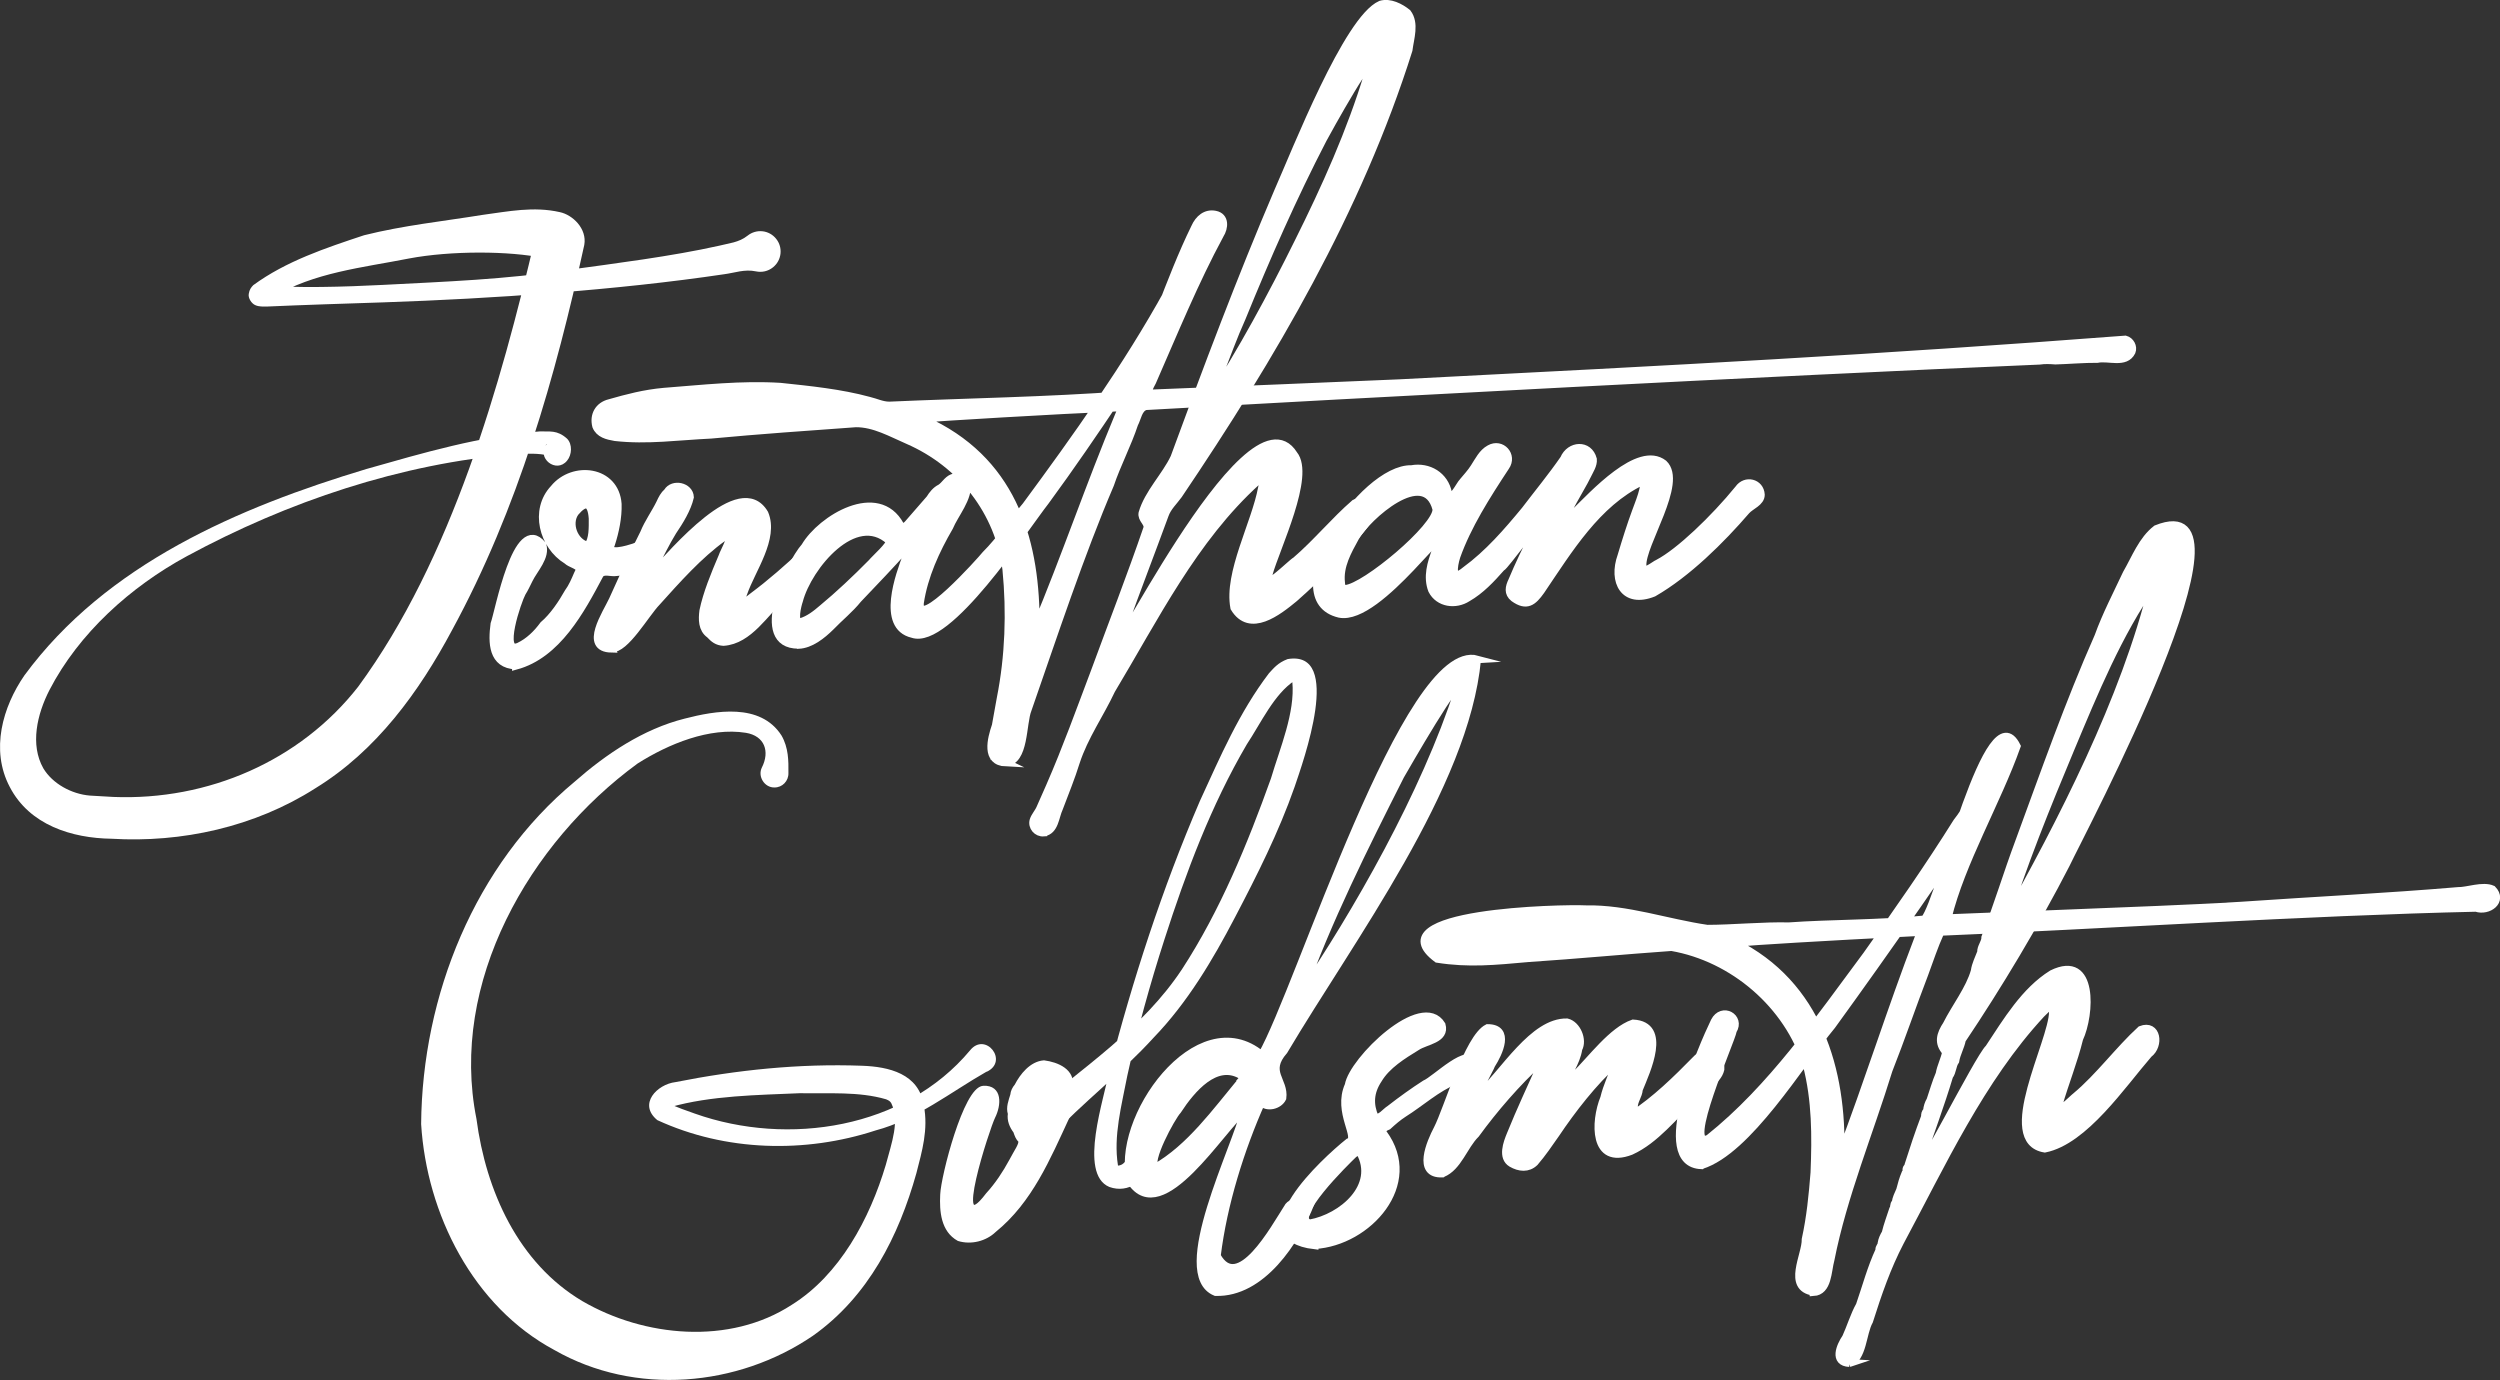
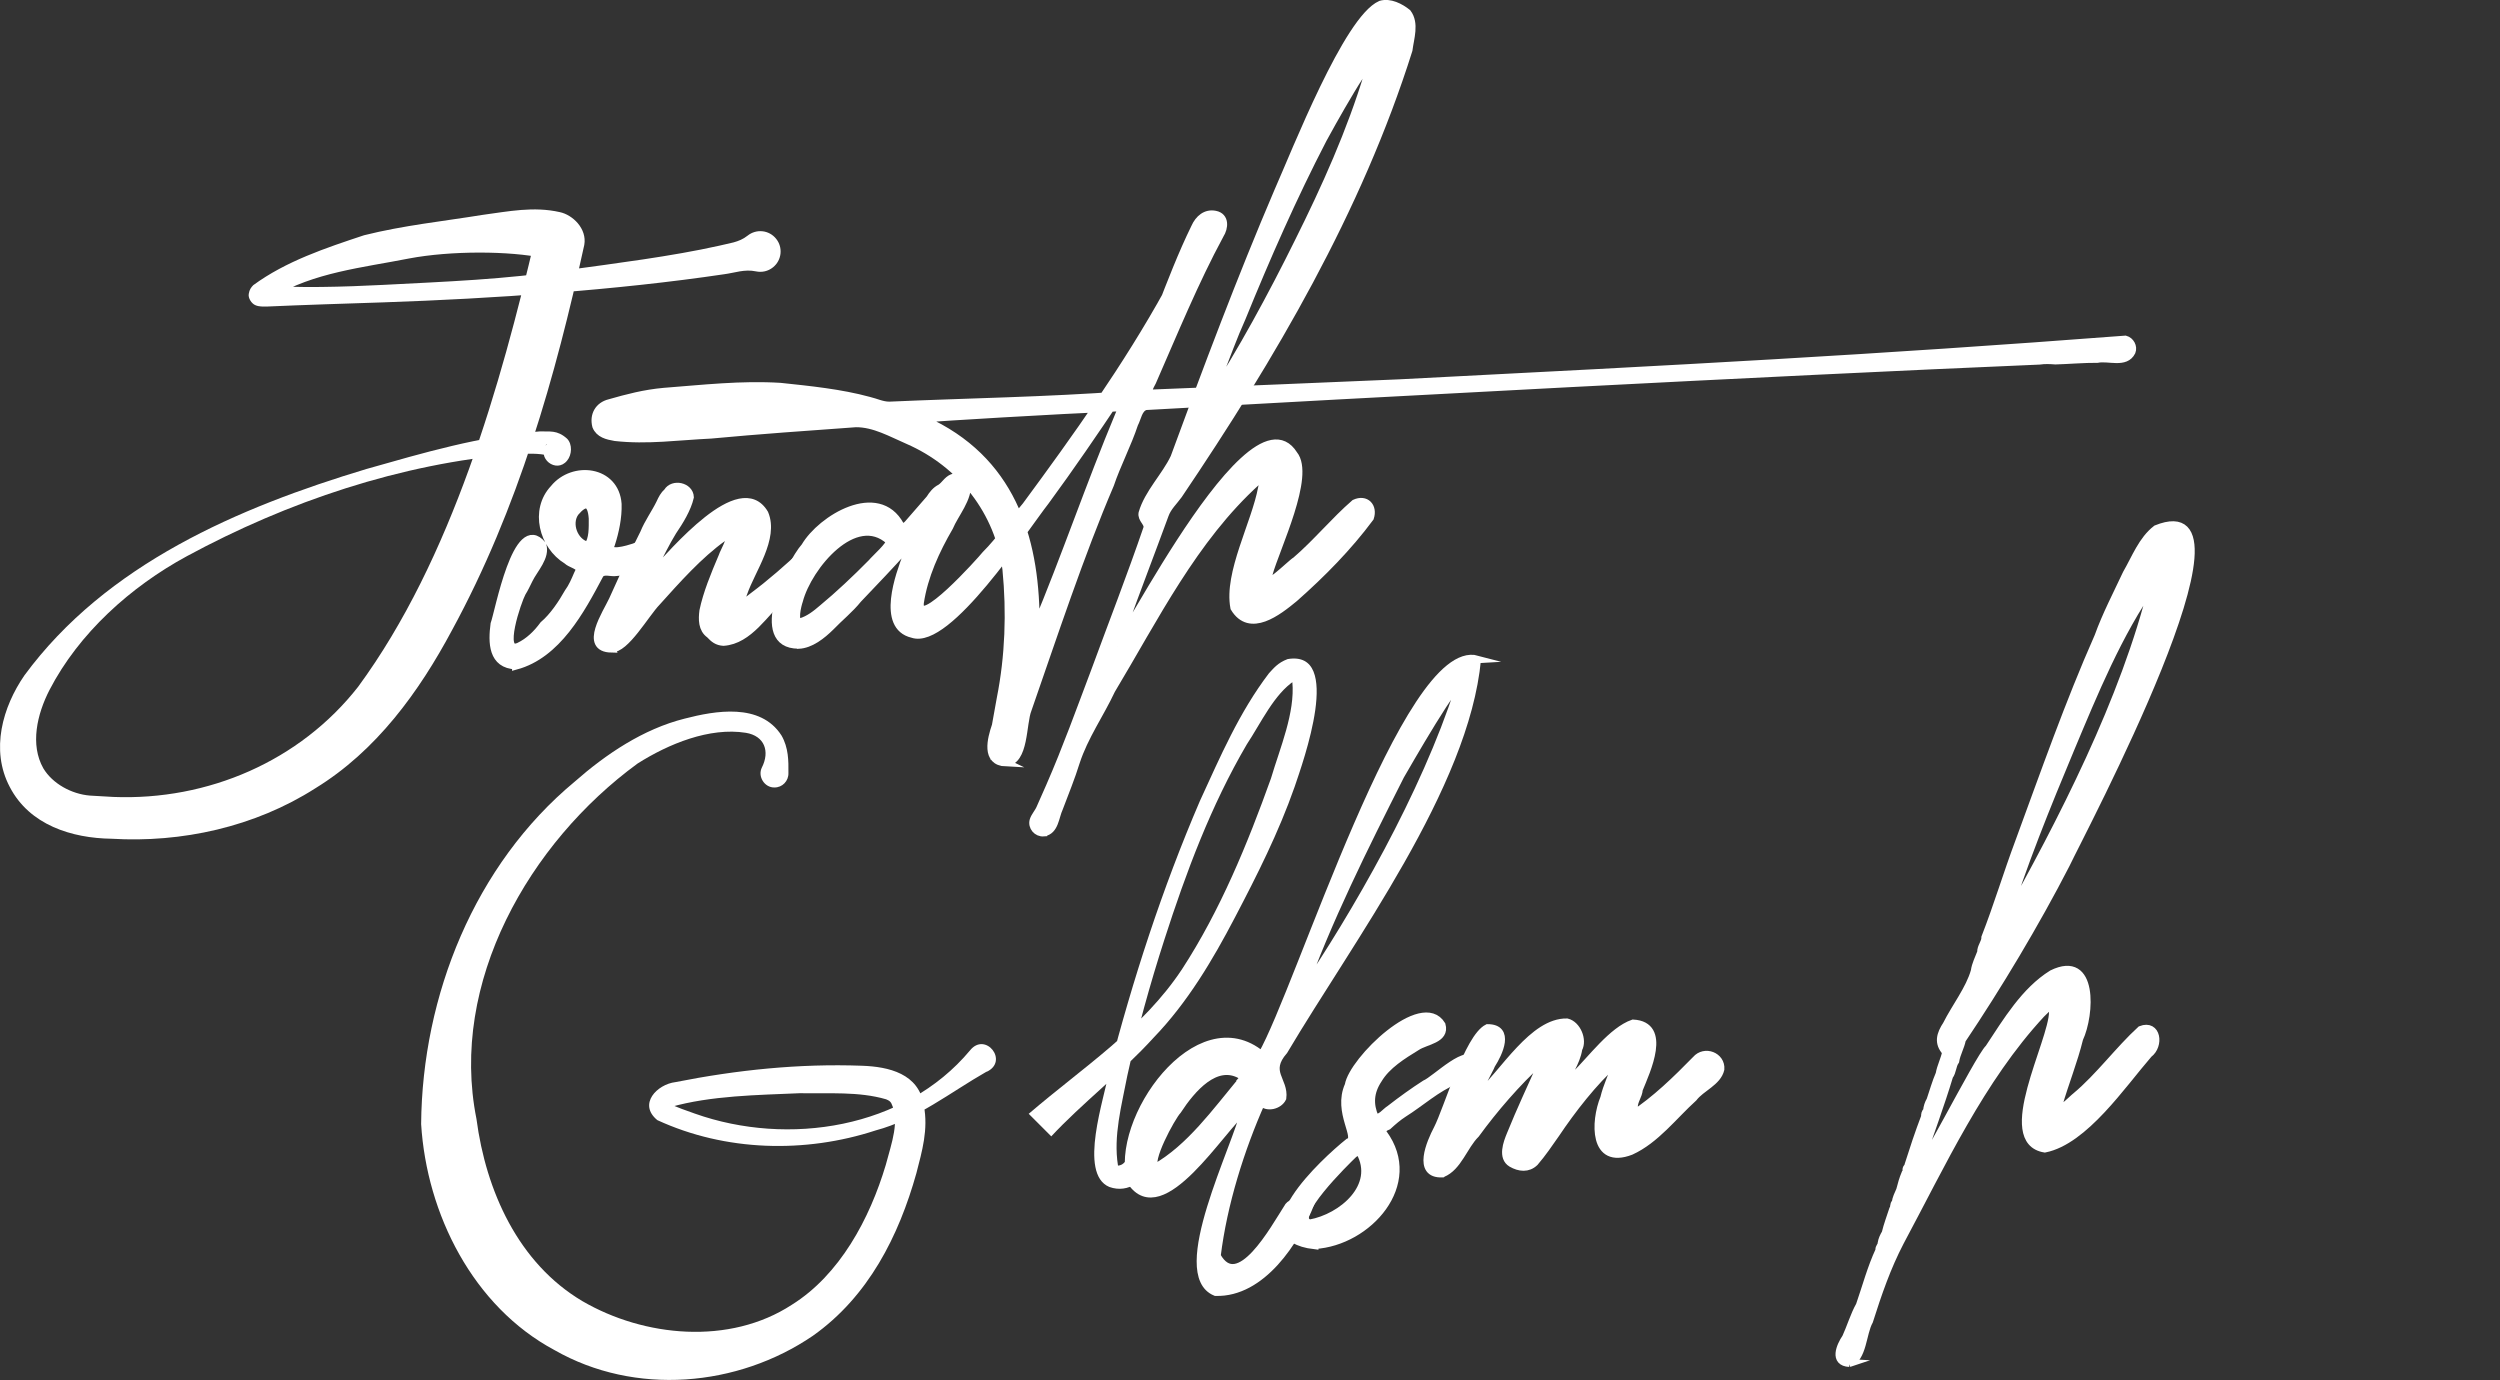
<svg xmlns="http://www.w3.org/2000/svg" viewBox="0 0 184.8 102.01" id="Layer_2">
  <rect x="0" y="0" width="184.8" height="102.01" fill="#333333" stroke="none" />
  <g id="Layer_1-2">
    <path style="fill:#fff; stroke:#fff; stroke-miterlimit:10; stroke-width:.56px;" d="M38.14,49.2c-1.77-.06-1.78-1.71-1.6-3.07.32-.84,1.65-8.19,3.56-5.86.3.88-.62,1.8-.99,2.56-.17.33-.31.66-.52.99-.32.58-1.71,4.63-.23,3.96.74-.35,1.34-.95,1.81-1.59.73-.62,1.38-1.6,1.83-2.4.3-.41.5-.88.7-1.35.06-.14.16-.28.14-.41-.18-.28-.67-.35-.93-.6-1.79-1.09-2.47-3.73-.97-5.32,1.42-1.75,4.55-1.39,4.73,1.15.03.98-.19,2.03-.49,2.96-.44.91,1.28.36,1.68.23.33-.12.68-.32,1.05-.23,1.17.42.78,1.72-.39,1.76-.65.18-1.31.26-1.97.32-.38.07-.96-.2-1.21.18-1.41,2.66-3.15,5.91-6.2,6.74ZM43.44,40.32c.4-.42.36-1.37.36-2-.09-1.2-.53-1.32-1.28-.44-.6.84-.07,2.22.92,2.45Z" />
    <path style="fill:#fff; stroke:#fff; stroke-miterlimit:10; stroke-width:.56px;" d="M45.2,47.96c-2.13-.04-.36-2.64.09-3.62.75-1.64,1.49-3.34,2.31-4.94.31-.77.83-1.48,1.19-2.22.14-.31.29-.6.54-.82.41-.69,1.65-.42,1.68.39-.2.87-.77,1.79-1.28,2.54-.52.84-.95,1.77-1.43,2.65-.11.13-.31.63.05.37,1.39-1.42,6.36-7.43,8.17-4.35.77,1.83-.96,4.15-1.55,5.86-.5,1.21.07.75.71.24,1.35-1.01,2.55-2.07,3.76-3.2.4-.32.71-.79,1.15-1.05.39-.16.8.23.55.61-1.01,1.22-2.21,2.48-3.28,3.68-1.32,1.16-2.48,3.23-4.38,3.36-.47-.03-.71-.23-1.02-.56-.57-.4-.56-1.12-.48-1.75.27-1.29.83-2.65,1.4-3.99.11-.39,1.21-2.22.08-1.42-1.81,1.29-3.43,3.13-4.91,4.77-.84.87-2.33,3.52-3.36,3.43Z" />
    <path style="fill:#fff; stroke:#fff; stroke-miterlimit:10; stroke-width:.56px;" d="M74.36,56.38c-1.55-.07-1.1-1.75-.76-2.75.14-.7.22-1.3.36-2,.62-3.12.73-6.38.42-9.54-.53-4.26-3.32-7.82-7.27-9.54-1.23-.53-2.48-1.26-3.85-1.25-3.49.25-7.18.51-10.71.84-2.37.11-4.73.45-7.08.18-.58-.1-1.18-.24-1.41-.82-.21-.81.19-1.51.99-1.71,1.33-.38,2.58-.71,4.02-.84,2.88-.22,5.73-.55,8.61-.37,2.18.23,4.46.46,6.55,1.03.51.12.98.36,1.51.36,5.86-.26,11.57-.34,17.38-.77,1.97-3.99,3.3-8.5,5.2-12.38.29-.66.82-1.1,1.51-.96.77.15.69.98.36,1.49-1.88,3.48-3.41,7.23-5.01,10.88-.15.3-.54.88.08.84,6.35-.25,12.08-.49,18.18-.75,21.06-1.08,34.94-1.8,53.67-3.23.37.1.62.54.47.91-.46.94-1.72.37-2.54.54-.93-.01-2.31.1-3.1.12-.39-.03-.79-.05-1.18.01-20.22.85-50.15,2.47-66.07,3.36-.54.16-.6.87-.84,1.31-.48,1.46-1.3,3.04-1.78,4.47-2.19,5.11-4.22,11.26-6.09,16.63-.42,1.03-.2,3.87-1.66,3.92ZM59.02,47.67c-3.48.01-.7-5.94.48-7.27,1.21-2.06,5.4-4.6,7.05-1.58.17.23.43.07.57-.1.29-.33,1.16-1.33,1.61-1.85.2-.32.44-.63.79-.8.32-.21.5-.59.86-.74.41-.2.93,0,1.09.43.16,1.04-.9,2.26-1.29,3.2-1,1.72-1.87,3.61-2.17,5.6-.2,2.11,4.48-3.11,4.84-3.56,1.11-1.11,1.97-2.43,2.98-3.61,3.71-5.03,7.48-10.31,10.51-15.8.53-.56.62-2.02,1.62-1.84,1.02.41.28,1.14-.1,1.75-3.53,5.24-6.83,10.45-10.58,15.56-1.6,2.05-7.22,10.71-9.83,9.81-2.39-.56-.95-4.43-.43-5.8.1-.14.46-.96-.01-.61-1.17,1.31-2.37,2.56-3.58,3.83-.6.75-1.37,1.36-2.03,2.05-.63.62-1.47,1.3-2.37,1.34ZM59.17,45.98c.63-.18,1.15-.6,1.65-1.03,1.13-.93,2.46-2.18,3.61-3.35.23-.29,1.44-1.35,1.32-1.61-2.53-2.3-6.01,1.86-6.68,4.42-.11.31-.46,1.68.1,1.57ZM76.57,46.37c2.2-5.26,3.97-10.51,6.17-15.77.09-.19.23-.44-.12-.47-4.61.2-13.23.71-14.3.82-.17.1.51.31.59.37,6.13,3.06,7.71,8.91,7.66,15.05Z" />
    <path style="fill:#fff; stroke:#fff; stroke-miterlimit:10; stroke-width:.56px;" d="M77.15,61.55c-.49.04-.9-.43-.76-.91.1-.32.37-.59.5-.91.23-.52.49-1.1.72-1.63,1.21-2.77,2.24-5.64,3.31-8.47,1.3-3.54,2.67-7.05,3.89-10.62.05-.39-.45-.64-.37-1.08.43-1.49,1.71-2.73,2.36-4.11,2.42-6.6,4.9-13.2,7.66-19.66,1.31-2.95,5.14-12.75,7.6-13.83.69-.2,1.46.2,1.98.62.59.78.2,1.87.09,2.75-3.73,11.84-10.11,22.67-17.01,32.89-.34.47-.81.9-1.01,1.47-1.02,2.79-2.09,5.55-3.09,8.34-2.13,5.7,9.16-18.31,12.62-12.81,1.29,1.58-1.31,6.89-1.85,8.84-.68,1.6,1.65-.82,1.99-.99,1.51-1.29,2.88-2.96,4.36-4.24.83-.38,1.41.25,1.14,1.07-1.62,2.18-3.56,4.15-5.6,5.95-1.21,1-3.29,2.64-4.45.71-.49-2.57,1.56-6.22,2.05-8.88.1-.5.33-.97-.37-.45-4.67,4.23-7.55,10.08-10.75,15.41-.85,1.81-2,3.42-2.62,5.32-.36,1.16-.82,2.28-1.25,3.42-.29.61-.31,1.68-1.14,1.79ZM82.64,47.75c0-.07-.04-.2-.09-.06-.04.04.08.05.09.07h0ZM89.4,29.75s0-.12-.06-.13c0,0-.04.12-.04.13.03,0,.07,0,.09,0h0ZM89.48,29.48c2.16-3.24,4.61-7.78,6.48-11.57,2.02-4.05,3.88-8.18,5.19-12.52.87-2.8-3.21,4.63-3.35,4.9-2.21,4.26-4.17,8.72-5.99,13.19-.63,1.39-1.15,2.86-1.72,4.28-.24.54-.55,1.13-.61,1.72Z" />
-     <path style="fill:#fff; stroke:#fff; stroke-miterlimit:10; stroke-width:.56px;" d="M99.01,45.38c-4.72-1.11,1.69-10.81,5.33-10.71,1.26-.23,2.46.48,2.71,1.78.22.77.87-.65,1.08-.84.29-.35.6-.68.84-1.06.32-.49.6-1.09,1.14-1.38.88-.5,1.78.49,1.19,1.33-1.44,2.19-2.82,4.36-3.63,6.63-.23.74-.43,1.94.65,1.03,1.69-1.23,3.09-2.85,4.41-4.45.95-1.25,1.98-2.5,2.87-3.79.44-1.05,1.85-1.15,2.16.03.04.42-.25.83-.43,1.21-.29.68-3.21,5.37-.97,2.76,1.38-1.34,4.77-5.09,6.62-3.65,1.5,1.41-1.65,5.96-1.56,7.56-.06.74.89-.1,1.15-.2,1.56-.81,4.15-3.29,5.94-5.49.51-.74,1.61-.48,1.66.43,0,.57-.74.8-1.08,1.18-1.87,2.17-4.36,4.64-6.86,6.08-2.17.87-3.07-.83-2.38-2.75.34-1.14.69-2.25,1.07-3.28.09-.29.92-2.21.44-2.2-3.32,1.6-5.38,5.01-7.45,8.07-.59.83-1.06,1.22-2.01.54-.46-.36-.35-.82-.13-1.28.45-1.08,1.08-2.42,1.66-3.52.47-1.4-2.16,2.47-2.45,2.55-.74.84-1.52,1.68-2.5,2.24-.88.57-2.13.41-2.63-.57-.38-.98-.07-2.02.29-2.96,1.58-3.43-4.13,5.32-7.13,4.71ZM99.46,43.52c1.42-.09,6.8-4.58,6.71-5.88-.85-3.24-5.11.55-5.97,2.07-.57,1.04-1.2,2.13-1.06,3.36,0,.2.07.46.31.45Z" />
    <path style="fill:#fff;" d="M40.39,32.82c-.14.21-.08.63.1.79.22.19.17.08.09.08-.74-.21-1.65-.15-2.47-.13-8.48.7-16.84,3.52-24.29,7.55-4.17,2.26-7.99,5.7-10.16,9.89-.93,1.81-1.44,4.05-.46,5.79.68,1.14,2.09,1.91,3.45,2.02,0,0,1.73.1,1.73.1,7,.28,13.8-2.66,18.09-8.14,6.96-9.48,10.56-22.45,13.08-33.14-.09.56.28,1.25.66,1.45-2.52-.54-6.89-.56-9.99.03-3.39.67-7.04,1.03-10.04,2.85-.11.07-.21.16-.29.24,0,0,0,.01.01-.01.25-.32.08-.95-.29-1.11,2.08.24,5.99.12,8.69-.02,4.57-.24,9.09-.4,13.62-1.1,3.51-.48,7.77-1.02,11.21-1.79.72-.19,1.48-.23,2.13-.75.65-.52,1.59-.42,2.11.23.52.64.42,1.59-.23,2.11-.37.3-.83.39-1.26.3-.84-.18-1.57.11-2.34.21-7.92,1.18-17.19,1.81-25.18,2.08-2.46.08-6.21.2-8.63.31-.27,0-.58.02-.85-.1-.28-.11-.56-.53-.49-.85.05-.31.17-.46.33-.63,2.43-1.78,5.36-2.75,8.19-3.69,2.91-.73,5.83-1.03,8.79-1.51,1.87-.25,3.74-.64,5.68-.2.95.2,2.02,1.22,1.81,2.42-2.13,9.74-4.89,19.5-9.77,28.47-2.45,4.59-5.61,8.94-10.11,11.7-4.49,2.87-9.9,4.04-15.06,3.73-2.94-.04-6.07-1.01-7.53-3.83-1.45-2.75-.51-5.93,1.08-8.24,6.05-8.23,15.82-12.41,25.28-15.26,4.2-1.19,8.43-2.44,12.82-2.78.73.03,1.28-.13,2.02.54.4.41.36,1.19,0,1.62-.8.99-2.3-.2-1.52-1.2h0Z" />
    <path style="fill:#fff; stroke:#fff; stroke-miterlimit:10; stroke-width:.57px;" d="M109.2,48.74c-5.19-1.4-13.13,24.39-15.93,29.25-4.74-3.96-10.99,4.84-9.66,9.36,2.28,3.39,6.65-3.94,8.43-5.38-.59,2.75-5.44,12.21-2.18,13.54,3.4.1,5.94-3.77,7.04-6.62-.16-.2-.54.11-.76.06-.37-.09-.8-.02-.97.35-.97,1.5-3.63,6.41-5.22,3.54.47-3.84,1.75-7.91,3.29-11.37.42.46,1.3.24,1.56-.3.18-1.32-1.27-1.92.11-3.5,4.88-8.24,13.41-19.56,14.28-28.93ZM91.78,79.89c-1.87,2.25-3.82,4.98-6.39,6.43-.61-.41,1.19-3.73,1.66-4.24,1.06-1.62,2.82-3.67,4.68-2.61.2.1.17.27.04.41ZM107.83,50.93c-2.48,7.73-7.61,16.68-11.68,22.65,2.04-5.64,4.63-10.82,7.37-16.24.24-.4,4.6-8.07,4.31-6.41Z" />
    <path style="fill:#fff; stroke:#fff; stroke-miterlimit:10; stroke-width:.57px;" d="M97.18,92.06c-5.31-.61.72-6.2,2.51-7.63.87-.28-.9-2.2,0-4.21.29-1.82,5.42-6.85,6.88-4.46.31,1.07-1.18,1.17-1.84,1.61-1.04.64-2.22,1.36-2.85,2.42-.63.95-.66,1.86-.25,2.8.4.16.78-.41,1.13-.62.86-.67,1.74-1.3,2.58-1.84.8-.34,3.25-2.89,3.75-1.54.14.79-1.03.82-1.47,1.25-1.44.59-2.6,1.67-3.86,2.46-.42.27-.79.59-1.16.93-.23.09-.54.27-.35.55,2.75,3.73-1.14,8.03-5.07,8.26ZM96.83,90.43c2.36-.42,5.11-2.73,3.69-5.28-.12-.15-.33.1-.46.16-.55.53-4.86,4.73-3.23,5.12Z" />
    <path style="fill:#fff; stroke:#fff; stroke-miterlimit:10; stroke-width:.57px;" d="M106.61,86.75c-1.91.08-.87-2.31-.35-3.3.76-1.48,2.27-6.74,3.7-7.46,1.72,0,.83,1.87.29,2.71-.05.22-1.65,2.99-.93,2.3,1.87-1.76,4.03-5.48,6.51-5.43.74.18,1.21,1.3.85,1.96-.16,1.03-.84,1.91-1.23,2.85.39,0,.65-.62.96-.88,1.25-1.22,2.76-3.31,4.31-3.85,2.58.14.99,3.5.43,4.88-.03.46-.37.83-.37,1.3,0,.15-.32.5-.14.61,1.73-1.12,3.29-2.65,4.72-4.11.64-.75,1.9-.27,1.82.71-.22.95-1.43,1.36-2,2.11-1.47,1.33-2.8,3.11-4.63,3.94-2.78,1.07-2.69-2.16-1.97-3.93.2-.86.63-1.73.91-2.56.03-.06-.07-.08-.1-.05-1.59,1.42-3.17,3.45-4.39,5.27-.51.73-.99,1.44-1.56,2.1-.49.47-1.12.41-1.71.07-.72-.43-.33-1.49-.07-2.12.73-1.81,1.55-3.55,2.34-5.32.05-.11-.08-.17-.15-.1-1.7,1.54-3.43,3.55-4.76,5.38-.89.88-1.31,2.45-2.47,2.91Z" />
-     <path style="fill:#fff; stroke:#fff; stroke-miterlimit:10; stroke-width:.57px;" d="M134.05,95.49c-2.01-.31-.55-2.71-.58-3.88.36-1.64.52-3.28.65-4.93.11-2.72.11-5.35-.57-7.97-1.37-4.43-5.43-7.91-9.99-8.7-3.56.25-6.97.58-10.59.82-2.47.22-4.39.42-6.73.05-4.66-3.47,9.25-3.76,10.98-3.67,3.04-.06,6.01,1.01,8.98,1.44,1.79,0,4.25-.23,6.03-.18,3.02-.22,6.79-.18,10.03-.51,1.25-1.47,4.74-16.97,6.82-12.8-1.46,4.11-4.11,8.6-5.11,12.71,6.07-.23,10.7-.43,15.53-.62,4.25-.18,8.89-.43,12.98-.66-.39.03-8.63.54-8.82.56.62-.16,1.46-.17,2.06-.21,5.34-.37,10.69-.63,15.99-1.08.65.02,1.83-.44,2.53-.12.82.85-.3,1.68-1.21,1.37-12.34.27-28.4,1.32-39.73,1.78-.86.02,1.41-.13,1.27-.14-.16.1-.85-.04-1.15.2-.45.99-.77,1.98-1.17,3.06-.86,2.23-1.76,4.87-2.64,7.09-1.43,4.64-3.37,9.33-4.29,14-.24.87-.18,2.35-1.27,2.42ZM125.77,86.14c-3.73-.14.09-8.82.97-10.64.56-1.1,1.97-.3,1.36.68-.12.76-3.81,8.95-1.79,7.98,4.66-3.71,8.16-8.85,11.68-13.57,2.29-3.22,4.57-6.48,6.66-9.82.78-.97,1.36-2.28,2.12-3.36.29-.49,1.21-.11,1.12.44-3.95,5.93-8.28,12.17-12.48,17.96-2.38,2.87-6.19,9.23-9.63,10.32ZM136.05,85.38c2.06-5.41,3.72-10.74,5.79-16.13.12-.18.11-.37-.16-.34-7.29.37-11.95.66-13.46.79,6.17,3.05,8.01,9.41,7.83,15.67Z" />
    <path style="fill:#fff; stroke:#fff; stroke-miterlimit:10; stroke-width:.57px;" d="M136.71,100.76c-1.2-.06-.69-1.26-.26-1.89.32-.68.62-1.68,1.02-2.38.48-1.38.84-2.76,1.45-4.07-.04-.24.17-.31.16-.52.04-.26.16-.52.3-.75.14-.59.36-1.16.55-1.75.12-.13.02-.37.19-.5.04-.31.2-.64.33-.93.1-.41.23-.85.39-1.23.11-.09.07-.2.08-.32.01-.1.13-.15.13-.25.39-1.23.78-2.41,1.24-3.62,0-.19.02-.31.15-.44.02-.27.11-.55.25-.78.22-.64.41-1.33.68-1.95.09-.54.37-1.05.48-1.61-.62-.68-.42-1.32.05-2.04.63-1.26,1.7-2.63,2.07-3.96.06-.47.3-.92.47-1.38-.02-.4.32-.71.31-1.1.9-2.31,1.61-4.68,2.49-7.04,1.88-5.11,3.68-10.26,5.87-15.21.55-1.54,1.42-3.22,2.08-4.63.67-1.16,1.16-2.5,2.21-3.31,8.09-3.25-5.56,22.42-6.68,24.79-2.25,4.38-5.05,9.04-7.69,12.97-.1.53-.4,1.02-.49,1.57-.24.35-.2.78-.45,1.11-.65,2.16-1.45,4.29-2.16,6.41-.61,2.11,4.33-7.78,5.09-8.47,1.33-2.01,2.65-4.23,4.67-5.49,3.13-1.54,2.84,3.03,2.01,4.79-.4,1.64-1.07,3.3-1.54,4.93-.37.98,1.05-.5,1.31-.69,1.68-1.4,3.16-3.42,4.78-4.9,1.21-.47,1.42,1.17.58,1.79-1.98,2.28-4.75,6.41-7.68,7-3.48-.57.58-7.87.6-10.11.48-1.14-.51-.22-.87.16-4.47,4.83-7.33,11.08-10.41,16.82-1,1.92-1.65,3.83-2.3,5.87-.51.91-.45,2.74-1.49,3.12ZM141.79,86.78s0-.11-.05-.13c-.05.08-.04.1.05.13ZM148.09,68.54s0-.11-.05-.13c0,.08-.09.16.05.13ZM148.19,68.26c4.19-7.49,8.87-16.52,10.96-25.08-2.57,3.65-4.37,8.06-6.11,12.21-1.71,4.09-3.58,8.69-4.86,12.87Z" />
    <path style="fill:#fff;" d="M76.07,82.31c4-3.43,8.4-6.26,11.32-10.69,2.81-4.32,4.83-9.25,6.56-14.08.67-2.26,1.79-4.85,1.58-7.14-.02-.12-.08-.2-.02-.14.07.07.25.06.19.05-1.52,1-2.47,3.1-3.54,4.72-2.64,4.51-4.48,9.43-6.08,14.4-1.07,3.32-2.01,6.7-2.75,10.09-.42,2.2-1.04,4.45-.69,6.63,0,0,0,.01,0,.02.01,0,0-.02,0-.01.02,0,.22,0,.4-.16.19-.15.37-.39.49-.69,0,0,1.66.77,1.66.77-.55,1.12-1.73,2.18-3.19,1.66-2.33-.98-.33-6.63-.03-8.52,1.77-6.84,3.94-13.53,6.73-20.02,1.5-3.26,2.9-6.54,5.1-9.43.34-.36.64-.77,1.38-1.05,4.14-.7,1.14,7.6.52,9.44-1.18,3.37-2.78,6.54-4.42,9.67-1.64,3.14-3.51,6.29-6,8.87-2.41,2.65-5.3,4.86-7.57,7.3l-1.67-1.67h0Z" />
-     <path style="fill:#fff; stroke:#fff; stroke-miterlimit:10; stroke-width:.28px;" d="M79.15,80.37c.23-1.22-1-1.72-1.98-1.85-.94.07-1.65.97-2.04,1.73-.17.2-.29.43-.31.69-.13.44-.33.91-.18,1.39-.07.49.11.92.4,1.31.09.25.16.5.37.68.07.29-.29.74-.68,1.49-.47.87-1.04,1.74-1.72,2.48-2.8,3.7.03-4.96.42-5.73.44-.88.54-2.22-.74-2.16-1.33.08-3,6.56-3.05,7.91-.06,1.23.05,2.64,1.22,3.29.91.28,1.97.02,2.65-.64,2.67-2.16,4-5.35,5.4-8.37.08-.11-.08-.18-.04-.29.14-.64.43-1.27.28-1.94Z" />
    <path style="fill:#fff;" d="M72.94,79.21c-2.67,1.52-5.17,3.54-8.21,4.35-5.22,1.71-11.11,1.56-16.14-.76-1.45-1.19-.01-2.65,1.34-2.81,4.55-.9,9.13-1.38,13.79-1.21,1.96.07,4.22.57,4.57,2.94.34,1.77-.13,3.37-.55,5-1.3,4.64-3.54,9.11-7.65,12.02-5.56,3.79-13.15,4.46-19.1,1.06-6.02-3.22-9.45-10.06-9.86-16.71.08-9.5,3.96-19.17,11.34-25.3,2.32-2.04,5.07-3.9,8.14-4.67,2.25-.58,5.6-1.19,7.16,1.25.52.9.52,1.88.51,2.77.02.59-.45,1.08-1.04,1.07-.74.01-1.25-.83-.92-1.48.6-1.19.2-2.33-1.18-2.56-2.69-.43-5.72.82-8.01,2.27-8.02,5.86-13.93,16.2-11.91,26.27.7,5.32,3.09,10.66,7.83,13.47,4.57,2.66,10.88,3.27,15.48.27,3.54-2.21,5.76-6.35,6.95-10.35.44-1.66,1.04-3.23.4-4.56-.09-.13-.14-.18-.38-.28-2.02-.59-4.24-.41-6.37-.45-3.16.14-6.55.17-9.59,1.03-.05.05.01,0,.01-.12,0-.07-.09-.19-.06-.14.39.22,1.36.56,1.88.74,6.89,2.44,15.5,1.11,20.33-4.67,1.14-1.43,2.91.8,1.23,1.58h0Z" />
  </g>
</svg>